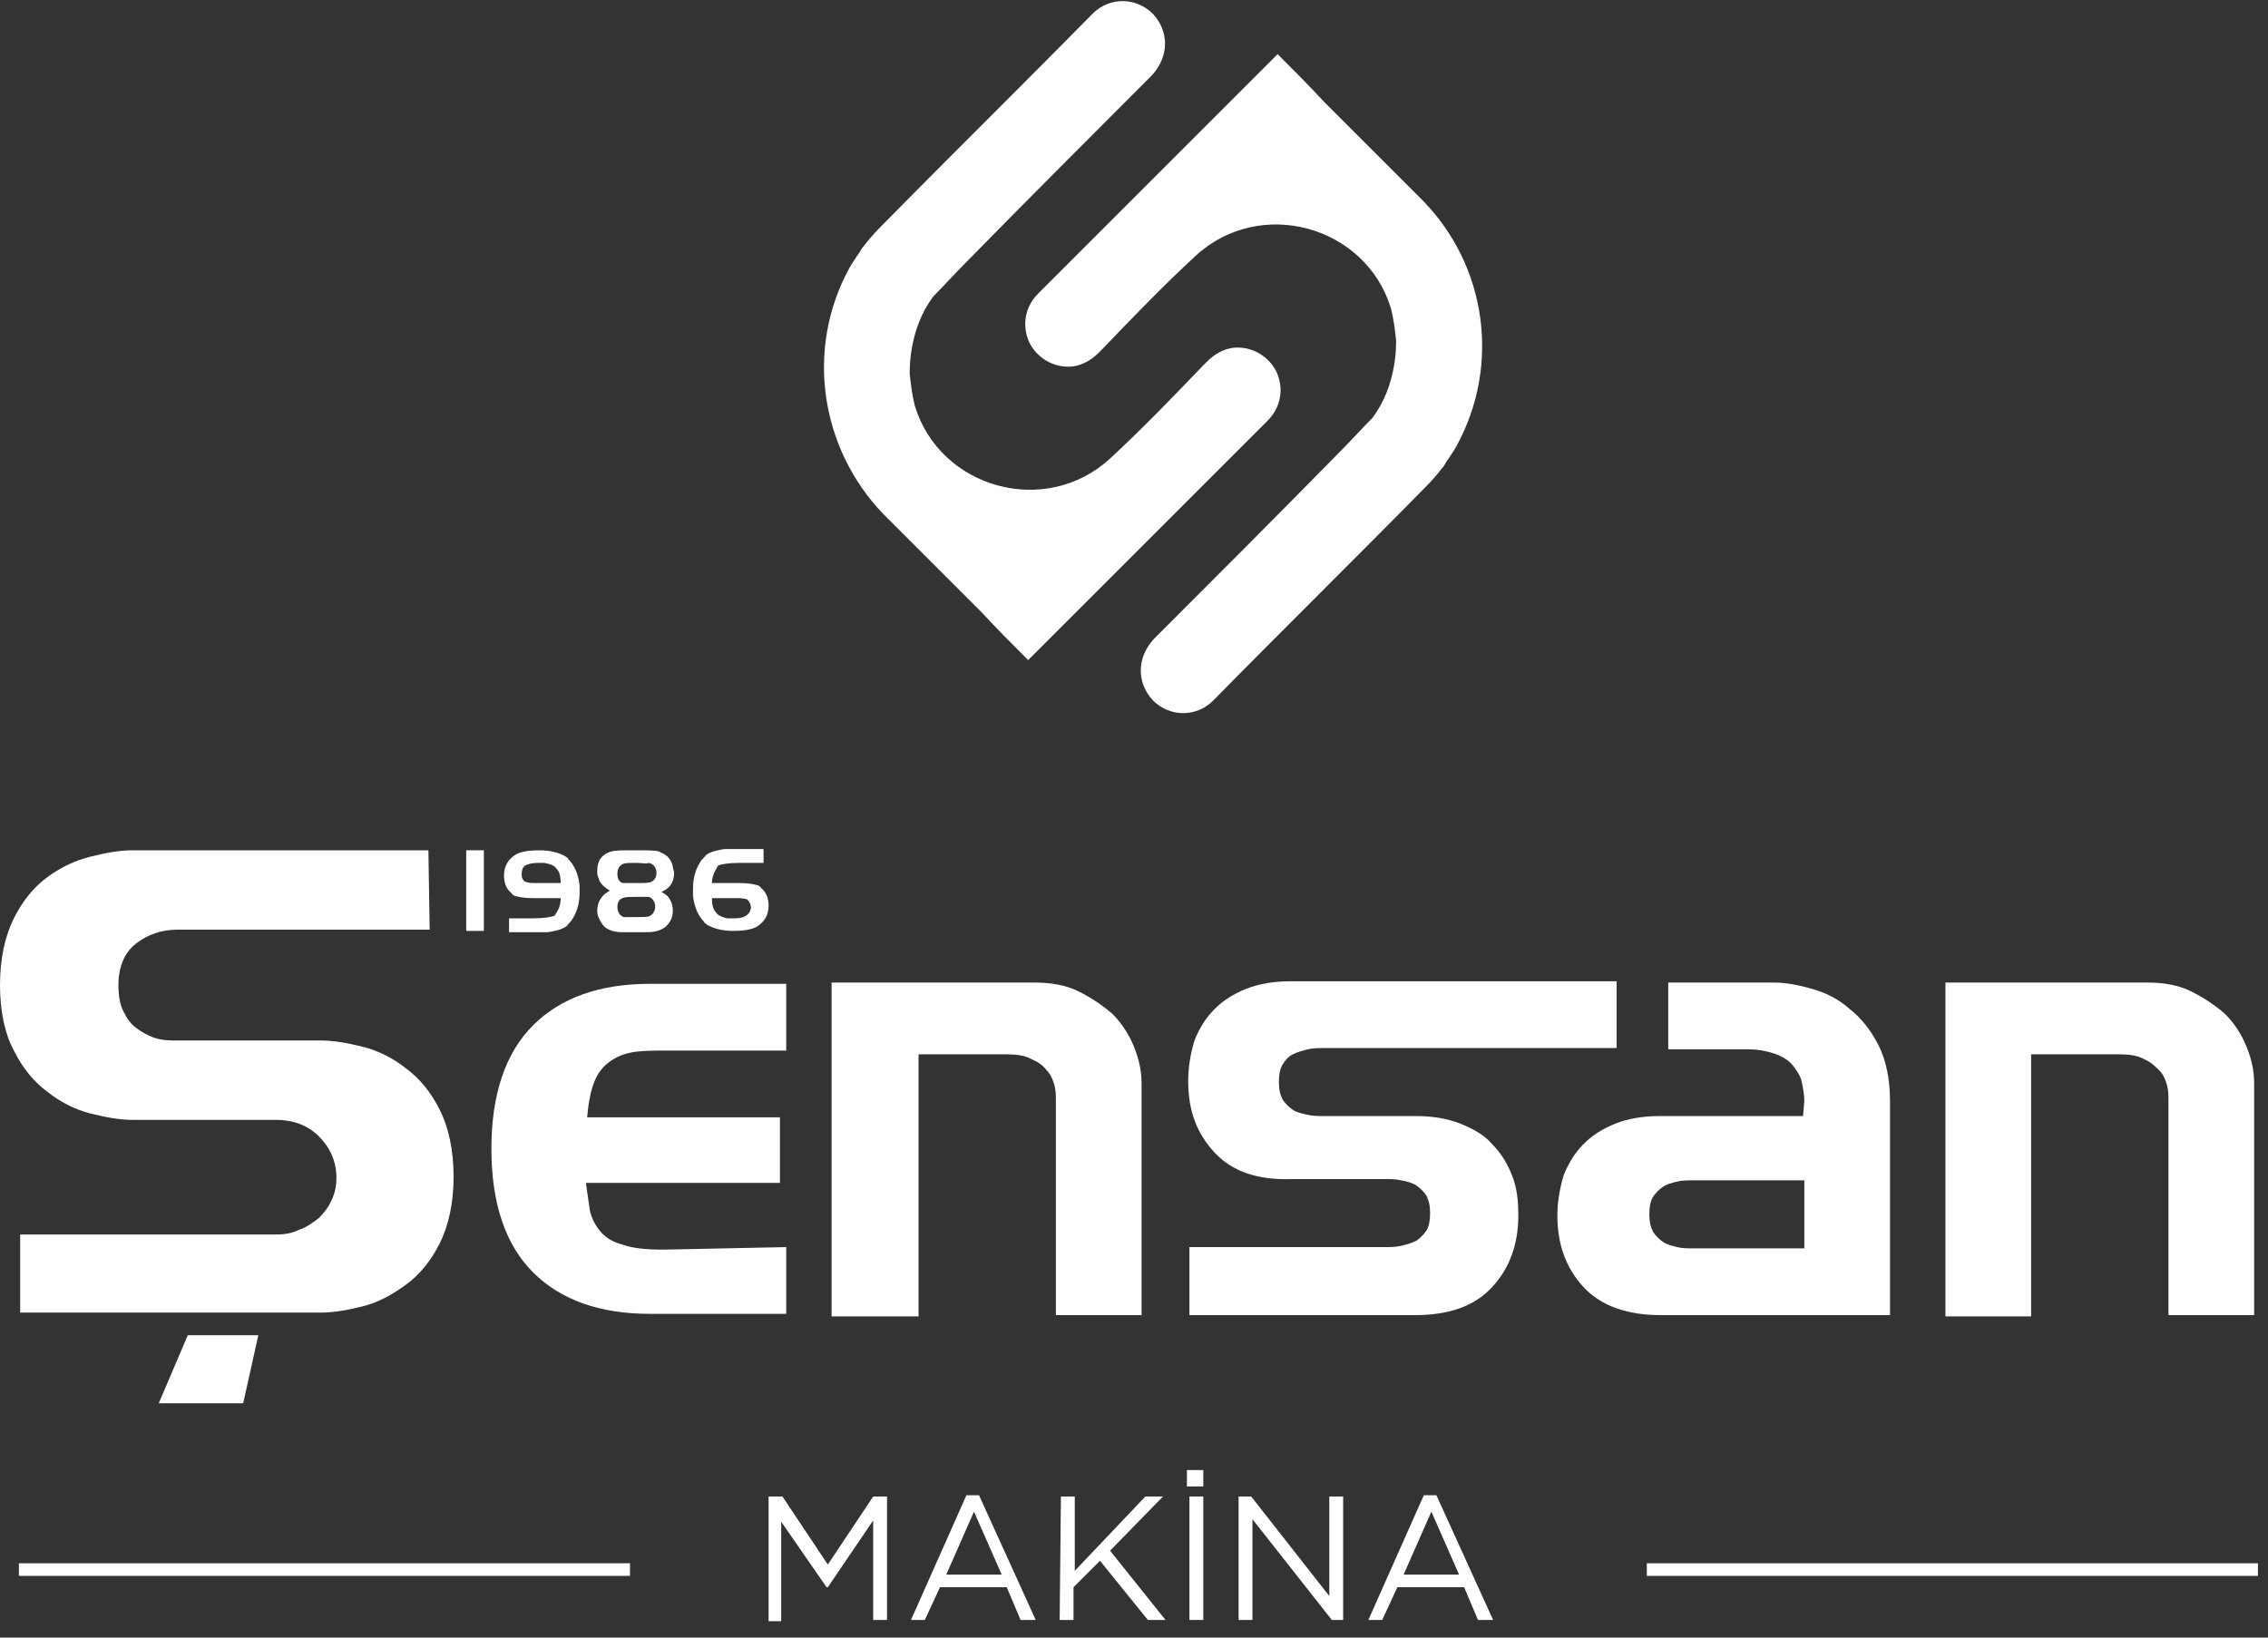
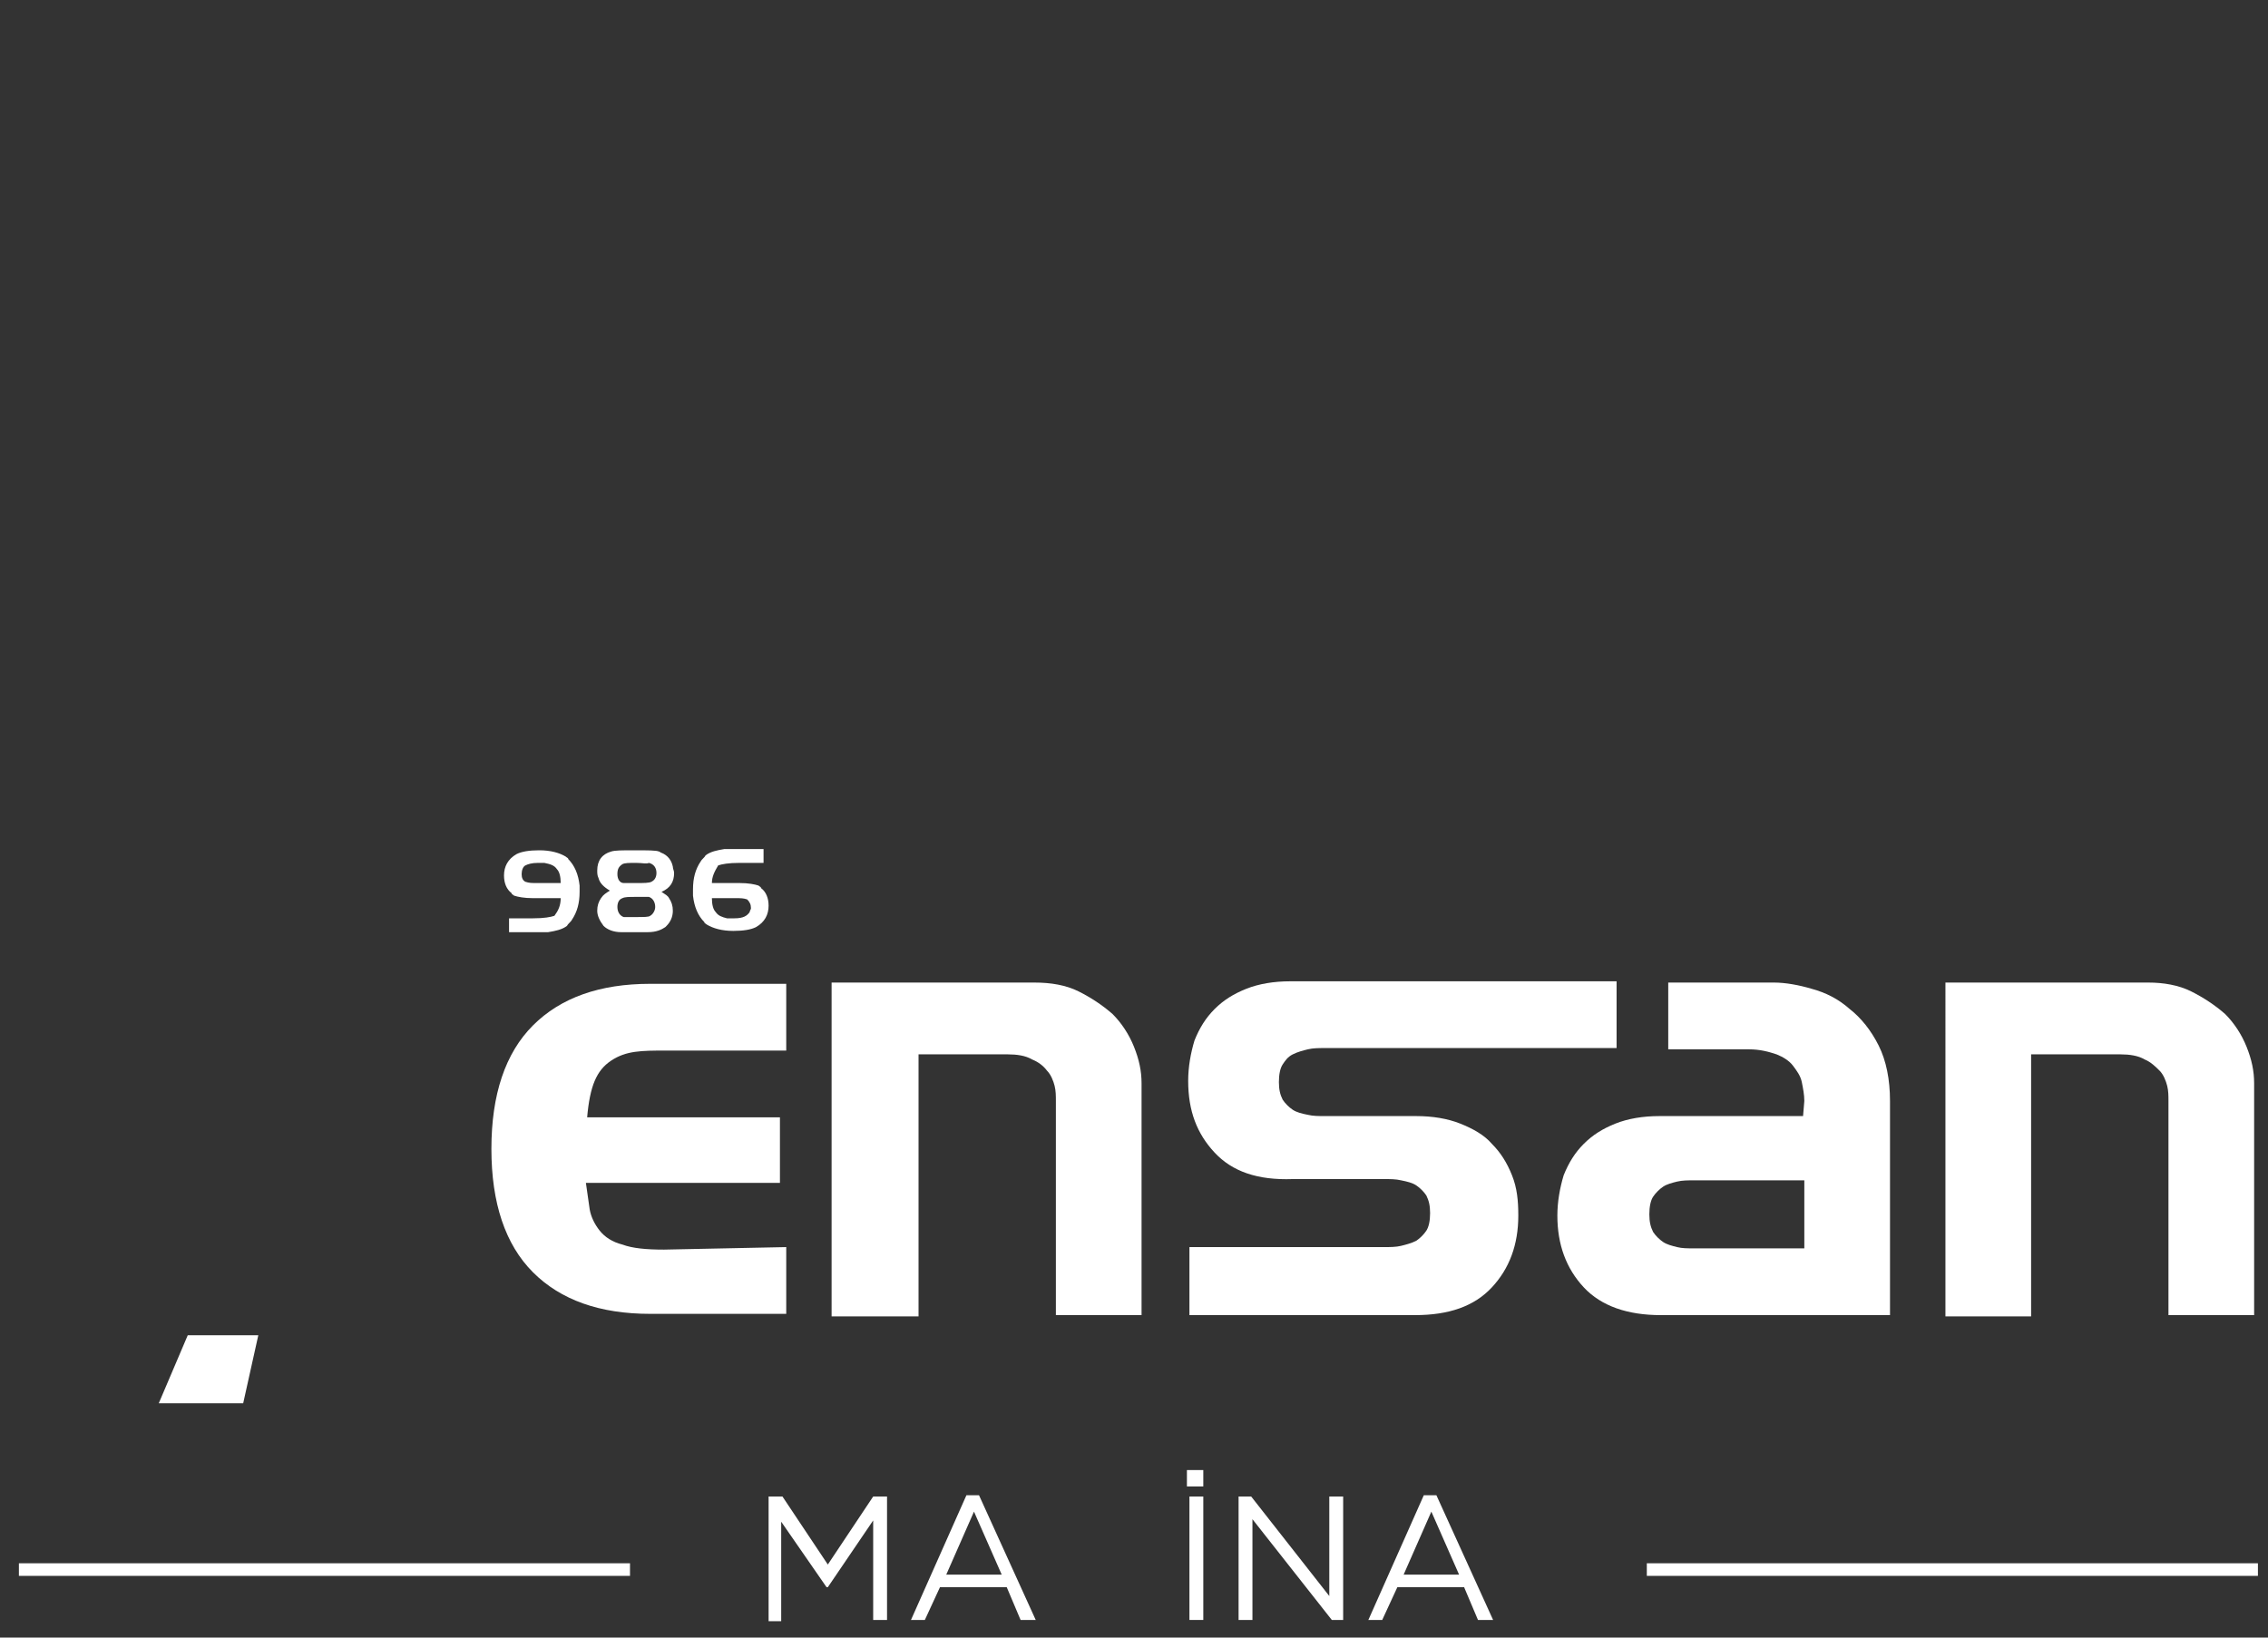
<svg xmlns="http://www.w3.org/2000/svg" version="1.1" id="Layer_1" x="0px" y="0px" viewBox="0 0 180 130" style="enable-background:new 0 0 180 130;" xml:space="preserve">
  <rect x="0" y="0" width="180" height="130" fill="#333333" stroke="none" />
  <style type="text/css">
	.st0{fill:#FFFFFF;}
</style>
  <g>
    <g>
-       <path class="st0" d="M115.6,35.4c-0.1,0.2-0.3,0.5-0.5,0.8l0,0l0,0l0,0l0,0l0,0l0,0c-0.1,0.2-0.3,0.4-0.4,0.6    c0,0.1-0.1,0.1-0.1,0.2l0,0l0,0l-0.1,0.1c-0.3,0.4-0.8,1-1.3,1.5c-5.6,5.7-11.3,11.3-16.9,17c-1.4,1.4-3.5,1.3-4.8,0    c-1.3-1.4-1.3-3.4,0.1-4.9c5-5,10-10,14.9-15c0.8-0.8,1.6-1.7,2.4-2.5c2-2.6,1.9-5.9,1.9-6.2l0,0c-0.1-0.9-0.2-1.7-0.4-2.5    c-2-6.6-10.4-8.9-15.5-4.2c-2.6,2.4-5,4.9-7.4,7.4c-0.1,0.1-0.1,0.1-0.2,0.2L87.2,28c-1.1,1.1-2.2,1.1-2.2,1.1    c-1.4,0.1-2.7-0.7-3.3-1.9c-0.6-1.3-0.4-2.8,0.7-3.9c4.3-4.3,8.6-8.6,12.9-12.9c1.9-1.9,3.7-3.7,5.6-5.6c0.2-0.2,0.3-0.3,0.5-0.5    c1.3,1.3,2.5,2.5,3.7,3.8c2.6,2.6,5.2,5.2,7.8,7.8C118,21.1,119.1,29,115.6,35.4z" />
-       <path class="st0" d="M67.4,21.3c0.1-0.2,0.3-0.5,0.5-0.8l0,0l0,0l0,0l0,0l0,0l0,0c0.1-0.2,0.3-0.4,0.4-0.6c0-0.1,0.1-0.1,0.1-0.2    l0,0l0,0l0.1-0.1c0.3-0.4,0.8-1,1.3-1.5c5.6-5.7,11.3-11.3,16.9-17c1.4-1.4,3.5-1.3,4.8,0c1.3,1.4,1.3,3.4-0.1,4.9    c-5,5-10,10-14.9,15c-0.8,0.8-1.6,1.7-2.4,2.5c-2,2.6-1.9,5.9-1.9,6.2l0,0c0.1,0.9,0.2,1.7,0.4,2.5c2,6.6,10.4,8.9,15.5,4.2    c2.6-2.4,5-4.9,7.4-7.4c0.1-0.1,0.1-0.1,0.2-0.2l0.1-0.1c1.1-1.1,2.2-1.1,2.2-1.1c1.4-0.1,2.7,0.7,3.3,1.9    c0.6,1.3,0.4,2.8-0.7,3.9C96.3,37.7,92,42,87.7,46.3c-1.9,1.9-3.7,3.7-5.6,5.6c-0.2,0.2-0.3,0.3-0.5,0.5c-1.3-1.3-2.5-2.5-3.7-3.8    c-2.6-2.6-5.2-5.2-7.8-7.8C65.1,35.6,63.9,27.7,67.4,21.3z" />
-     </g>
+       </g>
    <g>
-       <path class="st0" d="M34.1,73.8h-20c-1.3,0-2.4,0.4-3.3,1.1c-0.9,0.7-1.4,1.8-1.4,3.3c0,0.8,0.1,1.5,0.4,2.1c0.3,0.6,0.6,1,1,1.3    s0.9,0.6,1.5,0.8c0.6,0.2,1.2,0.2,1.8,0.2h11.4c1,0,2.1,0.2,3.3,0.5c1.2,0.3,2.4,0.9,3.4,1.7c1.1,0.8,2,1.9,2.7,3.3    s1.1,3.2,1.1,5.3c0,2.1-0.4,3.9-1.1,5.3c-0.7,1.4-1.6,2.5-2.7,3.3c-1.1,0.8-2.2,1.4-3.4,1.7c-1.2,0.3-2.3,0.5-3.3,0.5H1.6V98h20.3    c0.7,0,1.3-0.1,1.9-0.4c0.6-0.2,1.1-0.6,1.5-0.9c0.4-0.4,0.8-0.9,1-1.4c0.3-0.6,0.4-1.2,0.4-1.8c0-1.3-0.5-2.4-1.4-3.3    s-2.1-1.3-3.4-1.3H10.5c-1,0-2.1-0.2-3.3-0.5s-2.4-0.9-3.4-1.7c-1.1-0.8-2-1.9-2.7-3.3C0.4,82.1,0,80.3,0,78.2    c0-2.1,0.4-3.9,1.1-5.3s1.6-2.5,2.7-3.3C4.9,68.8,6,68.3,7.2,68s2.3-0.5,3.3-0.5H34L34.1,73.8L34.1,73.8z" />
      <path class="st0" d="M62.4,99v5.3H51.6c-4,0-7.1-1.1-9.3-3.3c-2.2-2.2-3.3-5.5-3.3-9.8s1.1-7.6,3.3-9.8c2.2-2.2,5.3-3.3,9.3-3.3    h10.8v5.3h-9.7c-0.8,0-1.6,0-2.3,0.1s-1.3,0.3-1.9,0.7c-0.6,0.4-1,0.9-1.3,1.6s-0.5,1.7-0.6,2.9h15.3v5.2H46.5    c0.1,0.7,0.2,1.4,0.3,2.1c0.1,0.6,0.4,1.2,0.8,1.7c0.4,0.5,1,0.9,1.8,1.1c0.8,0.3,1.9,0.4,3.3,0.4L62.4,99L62.4,99z" />
      <path class="st0" d="M85.6,78.7c1,0.5,1.9,1.1,2.7,1.8c0.7,0.7,1.3,1.6,1.7,2.6c0.4,1,0.6,1.9,0.6,2.9v18.4h-6.8v-17    c0-0.4,0-0.8-0.1-1.2c-0.1-0.4-0.3-0.9-0.6-1.2c-0.3-0.4-0.7-0.7-1.2-0.9c-0.5-0.3-1.2-0.4-1.9-0.4h-7.1v20.8H66V78h16.1    C83.4,78,84.6,78.2,85.6,78.7z" />
      <path class="st0" d="M96.4,91.5c-1.4-1.5-2.1-3.3-2.1-5.7c0-1.1,0.2-2.2,0.5-3.2c0.4-1,0.9-1.8,1.6-2.5s1.5-1.2,2.5-1.6    s2.2-0.6,3.5-0.6h25.9v5.3h-23.2c-0.4,0-0.9,0-1.3,0.1s-0.8,0.2-1.2,0.4s-0.6,0.5-0.8,0.8c-0.2,0.3-0.3,0.8-0.3,1.4s0.1,1,0.3,1.4    c0.2,0.3,0.5,0.6,0.8,0.8c0.3,0.2,0.7,0.3,1.2,0.4c0.4,0.1,0.9,0.1,1.3,0.1h7.3c1.3,0,2.5,0.2,3.5,0.6s1.9,0.9,2.5,1.6    c0.7,0.7,1.2,1.5,1.6,2.5s0.5,2,0.5,3.2c0,2.3-0.7,4.2-2.1,5.7s-3.4,2.2-6.1,2.2H94.4V99h15.5c0.4,0,0.9,0,1.3-0.1    s0.8-0.2,1.2-0.4c0.3-0.2,0.6-0.5,0.8-0.8c0.2-0.3,0.3-0.8,0.3-1.4s-0.1-1-0.3-1.4c-0.2-0.3-0.5-0.6-0.8-0.8    c-0.3-0.2-0.7-0.3-1.2-0.4c-0.4-0.1-0.9-0.1-1.3-0.1h-7.3C99.8,93.7,97.8,93,96.4,91.5z" />
      <path class="st0" d="M143.2,87.4c0-0.5-0.1-1-0.2-1.5c-0.1-0.5-0.4-0.9-0.7-1.3s-0.8-0.7-1.3-0.9c-0.6-0.2-1.3-0.4-2.2-0.4h-6.4    V78h8.4c0.9,0,2,0.2,3,0.5c1.1,0.3,2.1,0.8,3,1.6c0.9,0.7,1.7,1.7,2.3,2.9c0.6,1.2,0.9,2.7,0.9,4.4v17h-18.2    c-2.6,0-4.7-0.7-6.1-2.2s-2.1-3.4-2.1-5.7c0-1.1,0.2-2.2,0.5-3.2c0.4-1,0.9-1.8,1.6-2.5s1.5-1.2,2.5-1.6c1-0.4,2.2-0.6,3.5-0.6    h11.4L143.2,87.4L143.2,87.4z M143.2,93.7h-8.8c-0.4,0-0.9,0-1.3,0.1c-0.4,0.1-0.8,0.2-1.1,0.4c-0.3,0.2-0.6,0.5-0.8,0.8    s-0.3,0.8-0.3,1.4s0.1,1,0.3,1.4c0.2,0.3,0.5,0.6,0.8,0.8c0.3,0.2,0.7,0.3,1.1,0.4c0.4,0.1,0.8,0.1,1.3,0.1h8.8V93.7z" />
      <path class="st0" d="M173.9,78.7c1,0.5,1.9,1.1,2.7,1.8c0.7,0.7,1.3,1.6,1.7,2.6s0.6,1.9,0.6,2.9v18.4h-6.8v-17    c0-0.4,0-0.8-0.1-1.2c-0.1-0.4-0.3-0.9-0.6-1.2s-0.7-0.7-1.2-0.9c-0.5-0.3-1.2-0.4-1.9-0.4h-7.1v20.8h-6.8V78h16.1    C171.7,78,172.9,78.2,173.9,78.7z" />
-       <path class="st0" d="M38.3,73.9H37v-6.4h1.4v6.4H38.3z" />
      <path class="st0" d="M44.5,71.3h-2.2c-0.7,0-1.2-0.1-1.5-0.2c-0.1-0.1-0.2-0.1-0.2-0.2c-0.4-0.3-0.6-0.8-0.6-1.4    c0-0.7,0.3-1.3,1-1.7c0.4-0.2,1-0.3,1.8-0.3c0.9,0,1.6,0.2,2.1,0.5c0.1,0.1,0.2,0.1,0.2,0.2c0.5,0.5,0.8,1.2,0.9,2.1    c0,0.2,0,0.3,0,0.5c0,0.9-0.2,1.6-0.6,2.2c-0.1,0.2-0.3,0.3-0.4,0.5c-0.4,0.3-0.9,0.4-1.5,0.5c-0.2,0-0.5,0-0.7,0h-2.4v-1.1h1.9    c0.9,0,1.4-0.1,1.7-0.2l0,0C44.3,72.3,44.5,71.9,44.5,71.3z M42.6,70.1h1.9c0-0.5-0.1-0.9-0.3-1.1c-0.2-0.3-0.5-0.4-1-0.5    c-0.1,0-0.3,0-0.5,0c-0.5,0-0.8,0.1-1,0.2s-0.3,0.4-0.3,0.7c0,0.3,0.1,0.5,0.3,0.6C42,70.1,42.2,70.1,42.6,70.1z" />
      <path class="st0" d="M48.4,70.7c-0.5-0.3-0.8-0.6-0.9-1c-0.1-0.2-0.1-0.4-0.1-0.6c0-0.8,0.4-1.3,1.1-1.5c0.3-0.1,0.9-0.1,1.8-0.1    c1.1,0,1.8,0,2,0.1c0.1,0,0.1,0.1,0.2,0.1c0.5,0.2,0.8,0.6,0.9,1.1c0,0.2,0.1,0.3,0.1,0.5c0,0.7-0.3,1.2-1,1.5    c0.3,0.2,0.5,0.3,0.6,0.5c0.2,0.3,0.3,0.6,0.3,1c0,0.5-0.2,0.9-0.5,1.2l-0.1,0.1c-0.3,0.2-0.7,0.4-1.4,0.4c-0.2,0-0.5,0-0.8,0    c-0.6,0-1,0-1.3,0c-0.6,0-1.1-0.2-1.4-0.5c-0.3-0.4-0.5-0.8-0.5-1.2c0-0.4,0.1-0.7,0.3-1C47.9,71,48.1,70.9,48.4,70.7z M50.5,68.5    c-0.6,0-0.9,0-1.1,0.1C49.1,68.8,49,69,49,69.4s0.2,0.7,0.5,0.7c0.2,0,0.5,0,1,0c0.6,0,1,0,1.2-0.1s0.4-0.3,0.4-0.7    c0-0.4-0.2-0.7-0.6-0.8C51.3,68.6,51,68.5,50.5,68.5z M50.5,71.2c-0.6,0-0.9,0-1.1,0.1C49.1,71.4,49,71.7,49,72    c0,0.4,0.2,0.7,0.5,0.8c0.2,0,0.5,0,1,0c0.6,0,1,0,1.1-0.1c0.2-0.1,0.4-0.4,0.4-0.7c0-0.4-0.2-0.7-0.5-0.8    C51.3,71.2,51,71.2,50.5,71.2z" />
      <path class="st0" d="M56.5,70.1h2.2c0.7,0,1.2,0.1,1.5,0.2c0.1,0.1,0.2,0.1,0.2,0.2c0.4,0.3,0.6,0.8,0.6,1.4c0,0.7-0.3,1.3-1,1.7    c-0.4,0.2-1,0.3-1.8,0.3c-0.9,0-1.6-0.2-2.1-0.5c-0.1-0.1-0.2-0.1-0.2-0.2c-0.5-0.5-0.8-1.2-0.9-2.1c0-0.2,0-0.3,0-0.5    c0-0.9,0.2-1.6,0.6-2.2c0.1-0.2,0.3-0.3,0.4-0.5c0.4-0.3,0.9-0.4,1.5-0.5c0.2,0,0.5,0,0.7,0h2.4v1.1h-1.9c-0.9,0-1.4,0.1-1.7,0.2    l0,0C56.7,69.2,56.5,69.6,56.5,70.1z M58.4,71.3h-1.9c0,0.5,0.1,0.9,0.3,1.1c0.2,0.3,0.5,0.4,0.9,0.5c0.2,0,0.3,0,0.6,0    c0.7,0,1-0.2,1.2-0.5c0-0.1,0.1-0.2,0.1-0.3c0-0.3-0.1-0.5-0.3-0.7C59,71.3,58.8,71.3,58.4,71.3z" />
      <path class="st0" d="M14.9,106h5.6l-1.2,5.4h-6.7L14.9,106z" />
    </g>
    <rect x="130.7" y="124.1" class="st0" width="48.5" height="1" />
    <rect x="1.5" y="124.1" class="st0" width="48.5" height="1" />
    <g>
      <path class="st0" d="M61,118.8h1.1l3.6,5.4l3.6-5.4h1.1v9.8h-1.1v-7.9l-3.6,5.3h-0.1l-3.6-5.2v7.9h-1V118.8z" />
      <path class="st0" d="M76.7,118.7h1l4.5,9.9H81l-1.1-2.6h-5.3l-1.2,2.6h-1.1L76.7,118.7z M79.5,125l-2.2-5l-2.2,5H79.5z" />
-       <path class="st0" d="M84.2,118.8h1.1v5.9l5.6-5.9h1.4l-4.2,4.3l4.4,5.5h-1.4l-3.8-4.7l-2.1,2.1v2.6h-1.1L84.2,118.8L84.2,118.8z" />
      <path class="st0" d="M94.2,116.7h1.3v1.3h-1.3V116.7z M94.4,118.8h1.1v9.8h-1.1V118.8z" />
      <path class="st0" d="M98.3,118.8h1l6.2,7.9v-7.9h1.1v9.8h-0.9l-6.3-8v8h-1.1C98.3,128.6,98.3,118.8,98.3,118.8z" />
      <path class="st0" d="M113,118.7h1l4.5,9.9h-1.2l-1.1-2.6h-5.3l-1.2,2.6h-1.1L113,118.7z M115.8,125l-2.2-5l-2.2,5H115.8z" />
    </g>
  </g>
</svg>